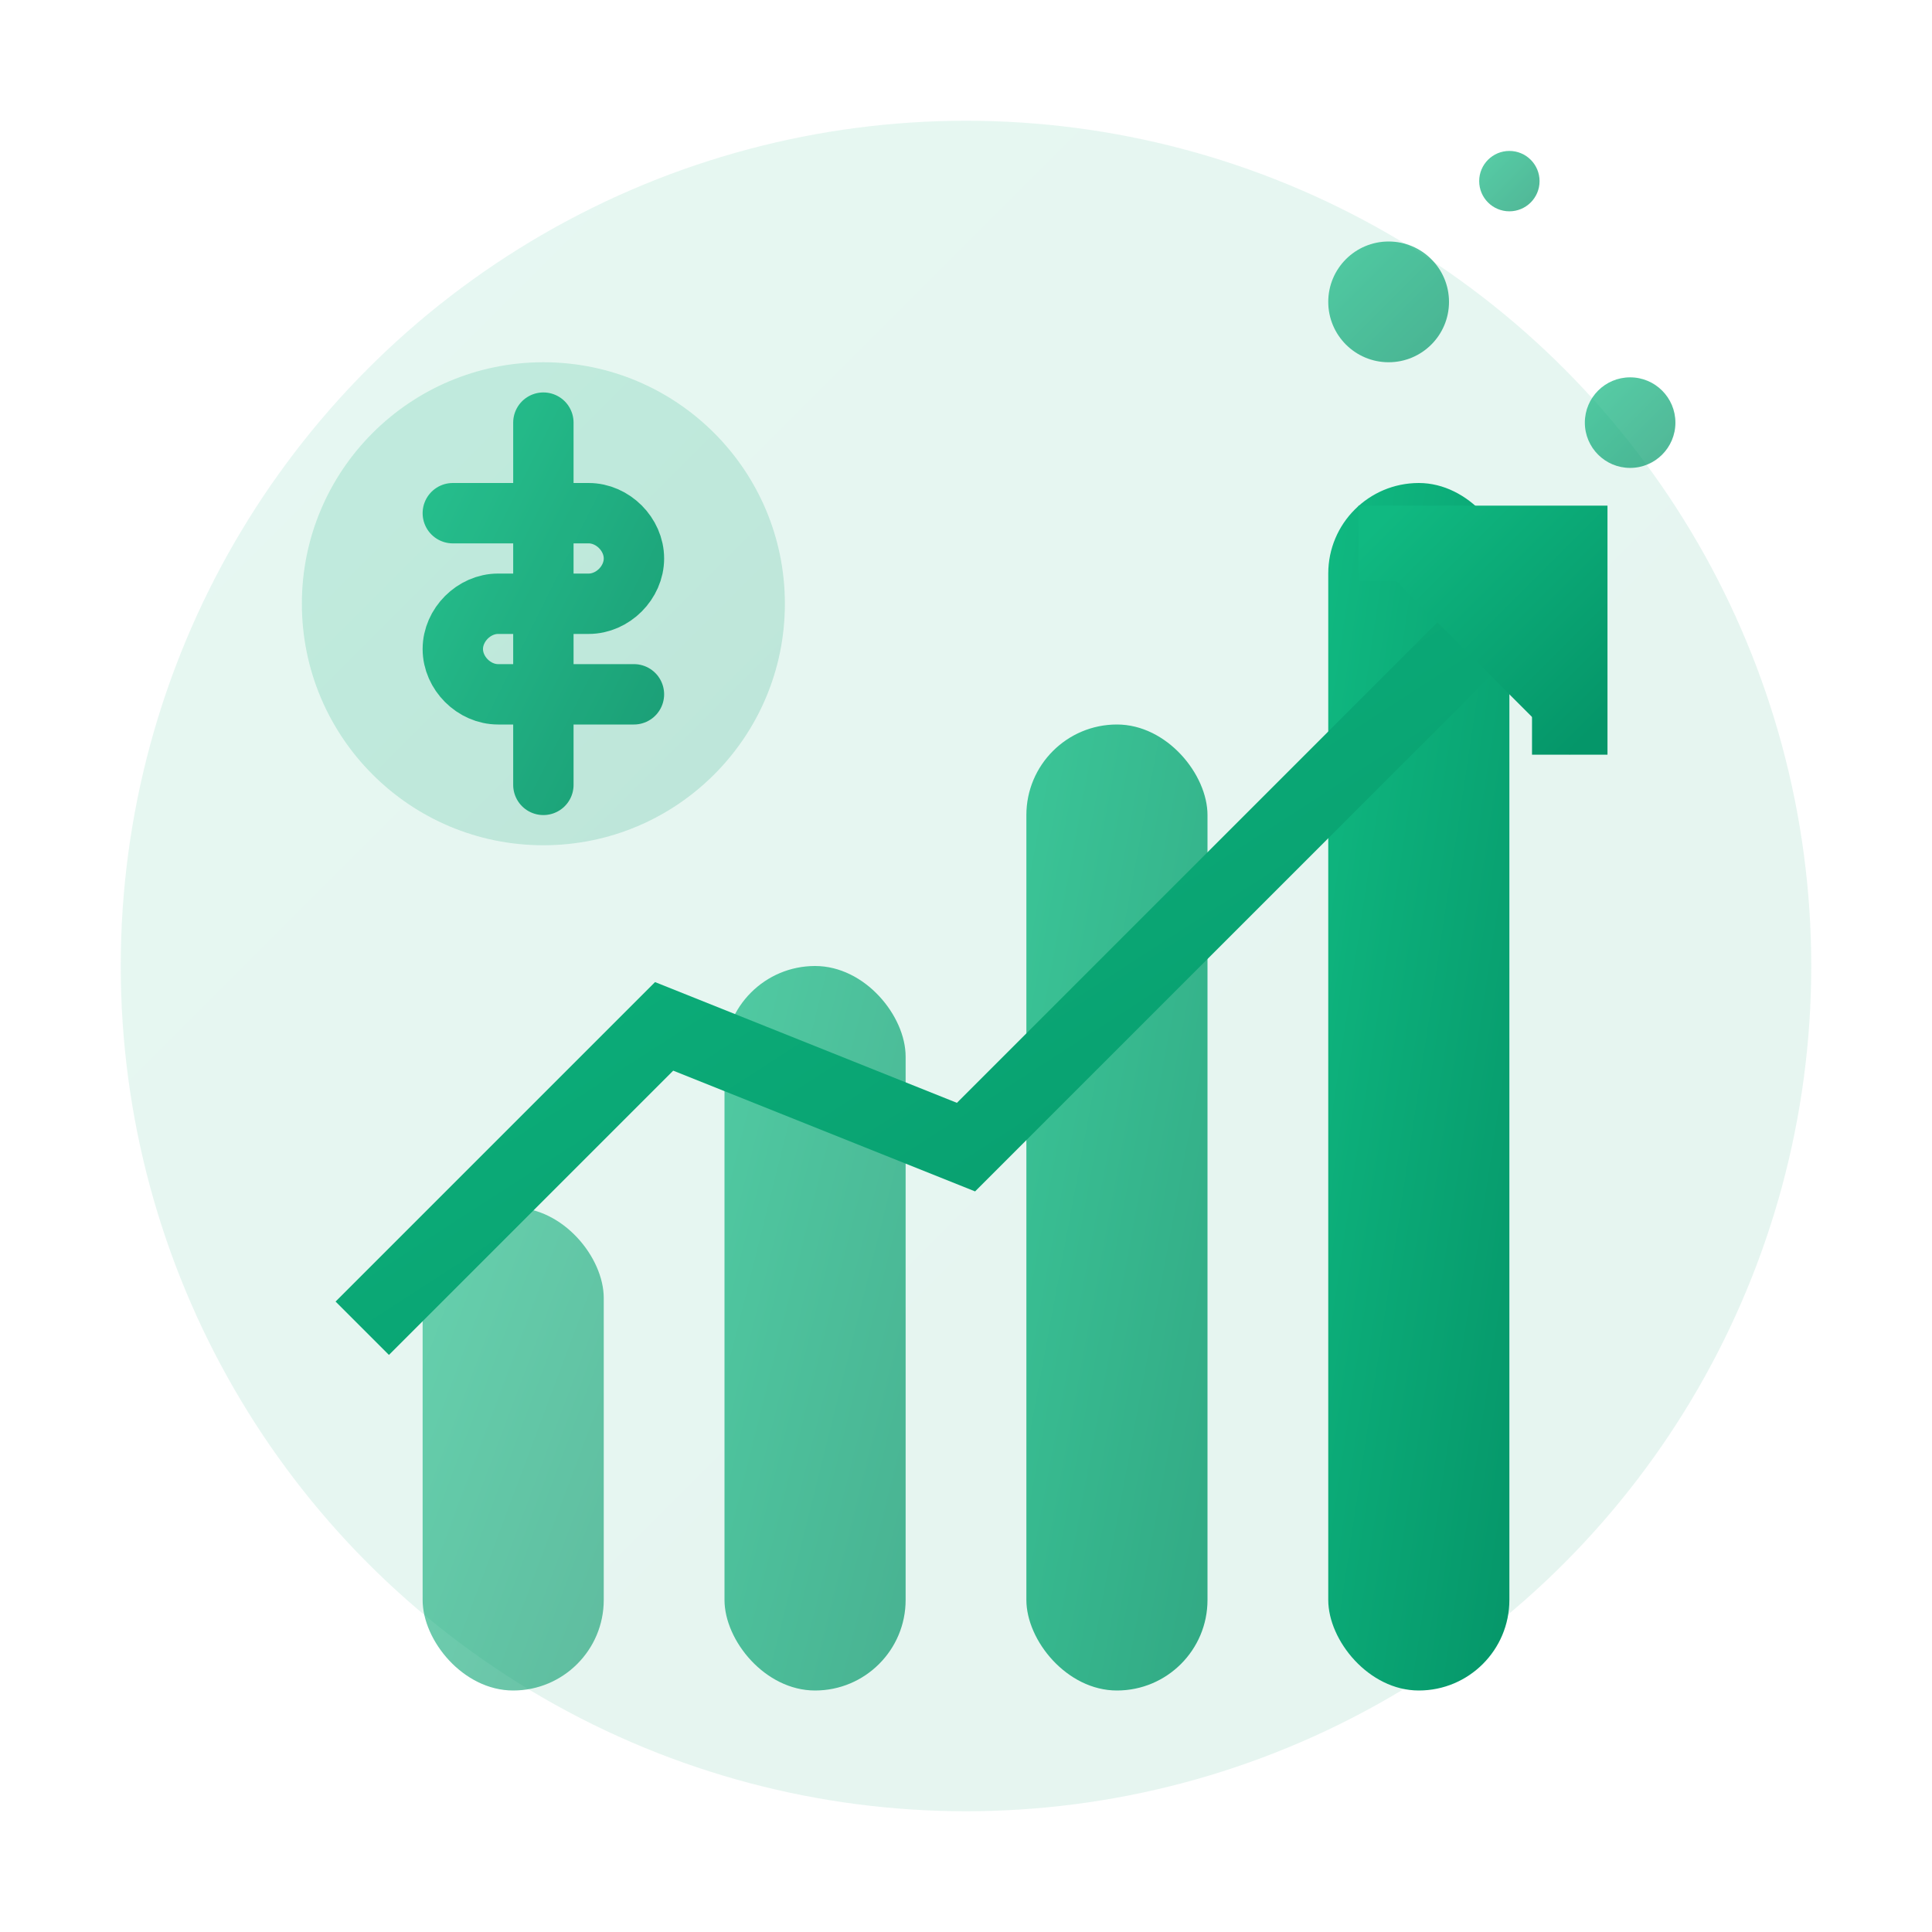
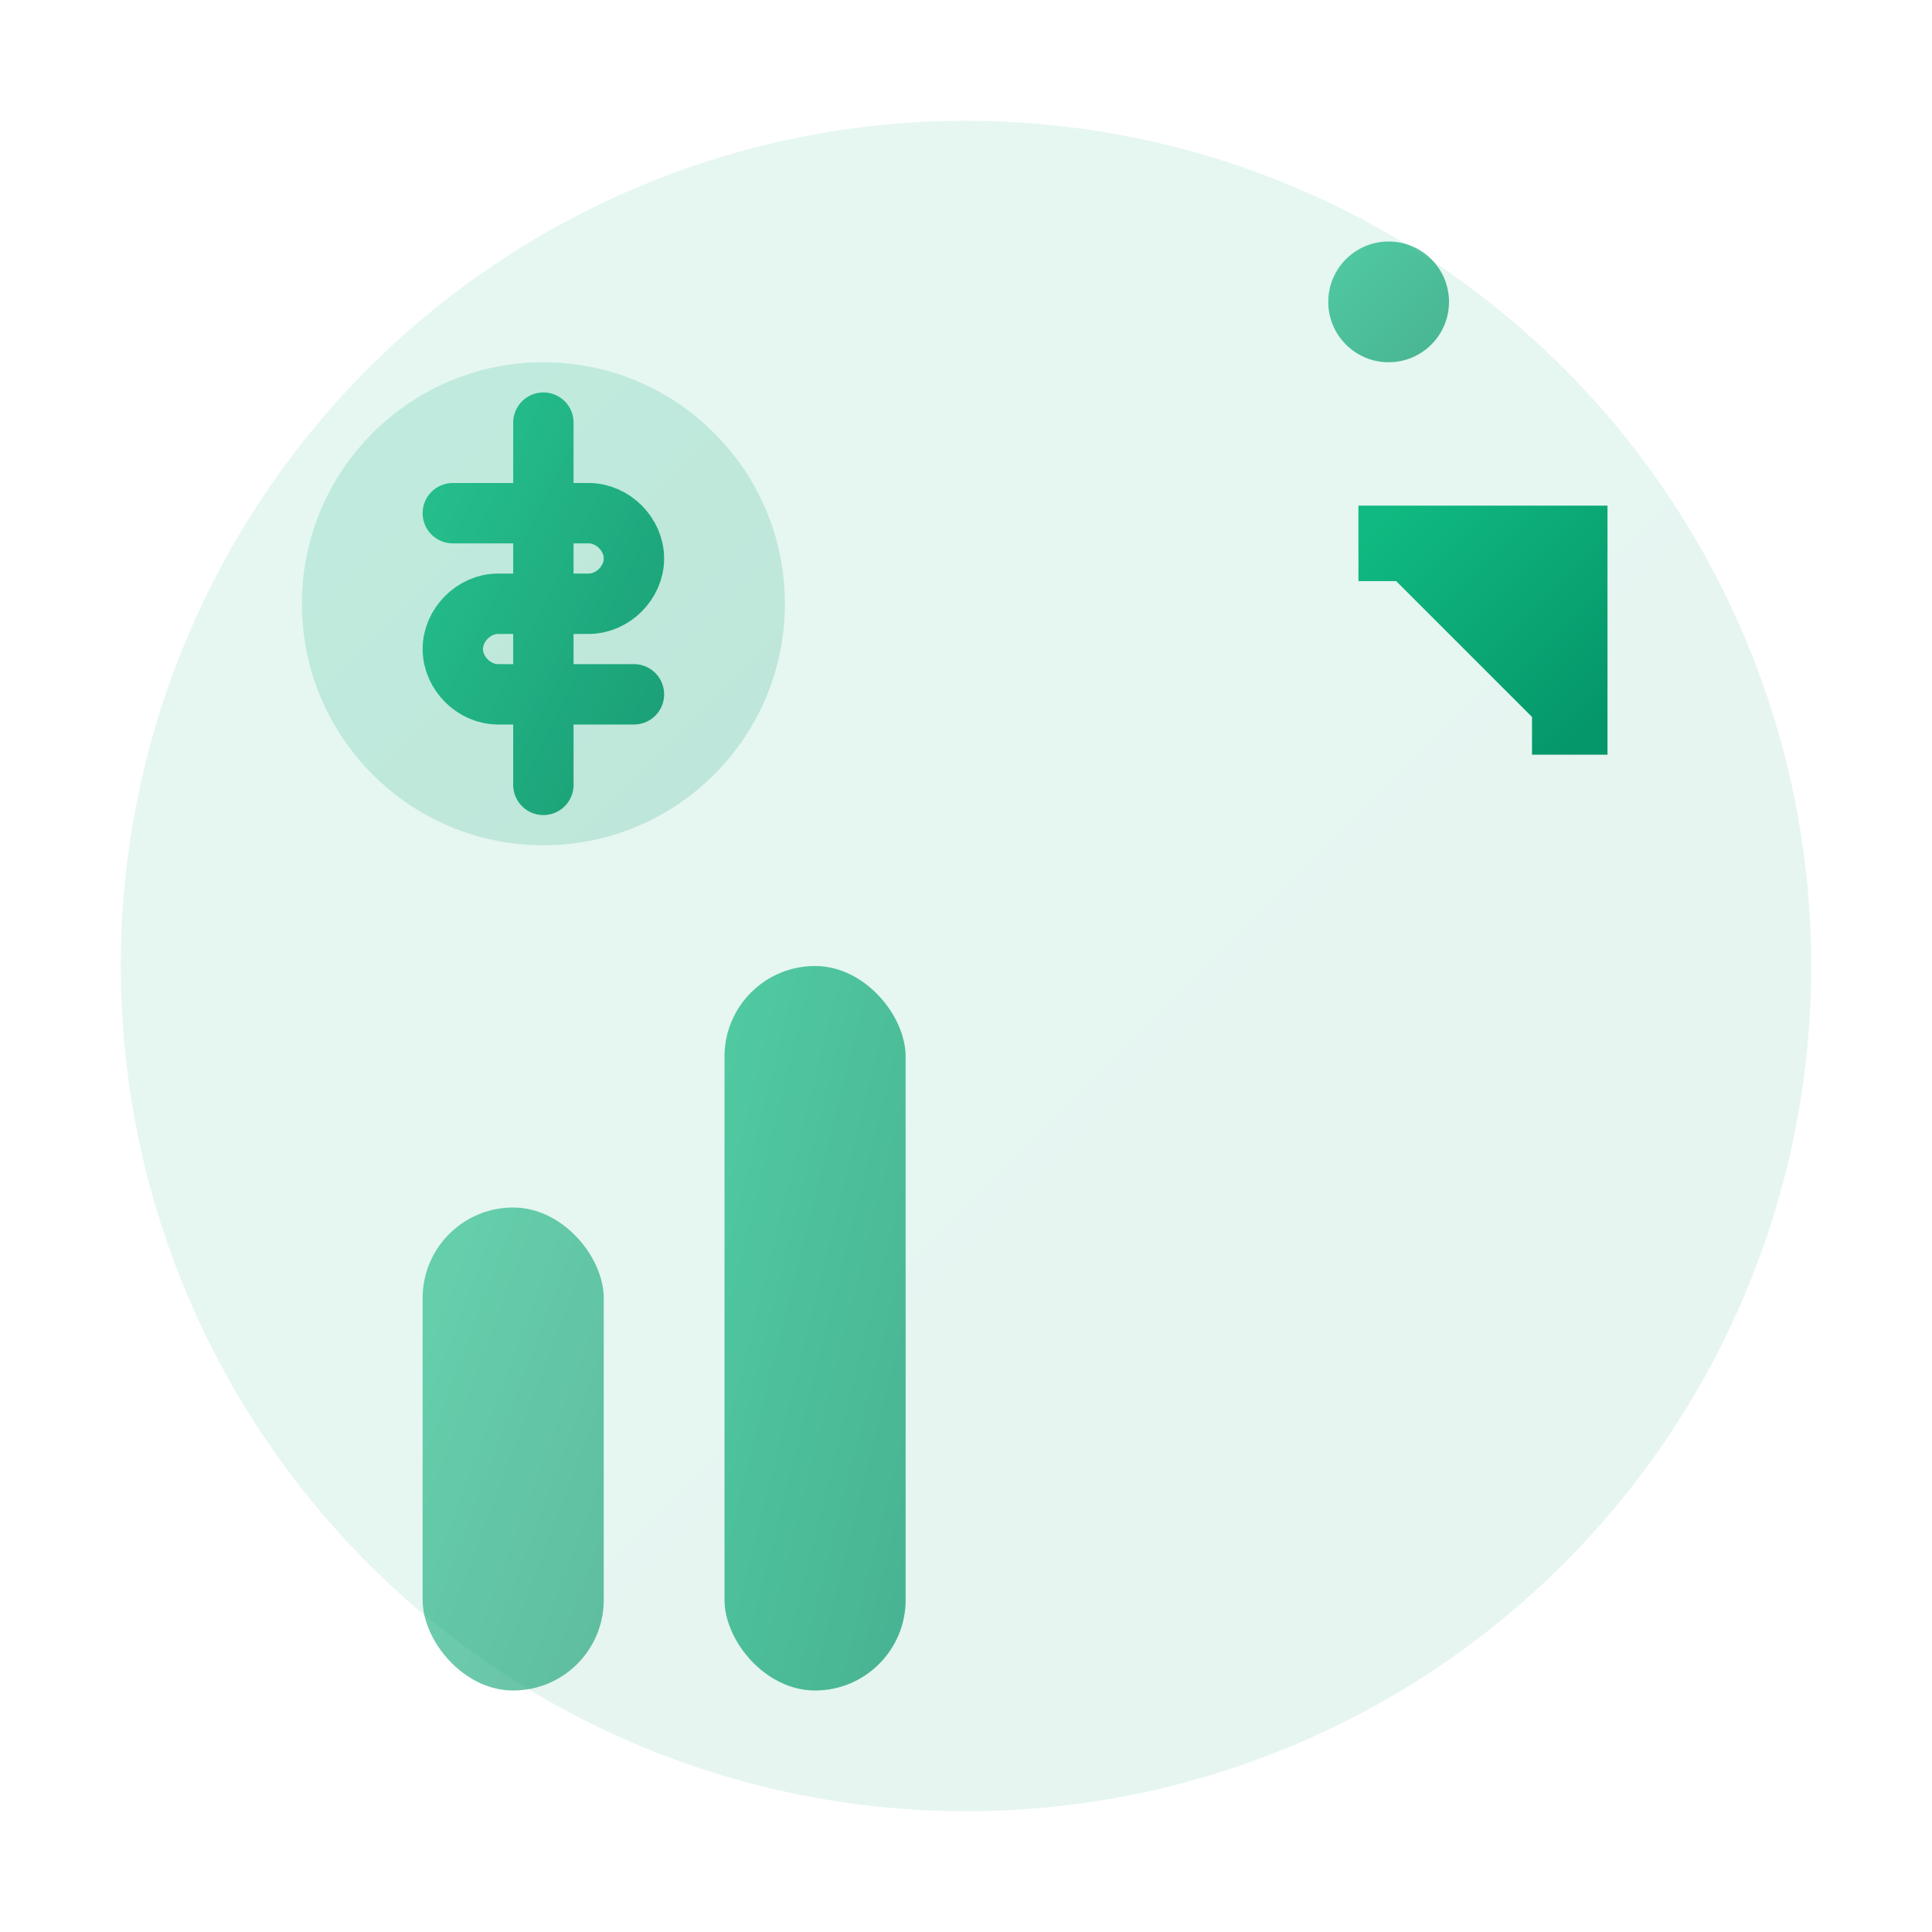
<svg xmlns="http://www.w3.org/2000/svg" width="64" height="64" viewBox="0 0 64 64" fill="none">
  <defs>
    <linearGradient id="salesGradient" x1="0%" y1="0%" x2="100%" y2="100%">
      <stop offset="0%" style="stop-color:#10B981;stop-opacity:1" />
      <stop offset="100%" style="stop-color:#059669;stop-opacity:1" />
    </linearGradient>
  </defs>
  <circle cx="32" cy="32" r="28" fill="url(#salesGradient)" opacity="0.1" />
  <g fill="url(#salesGradient)">
    <rect x="14" y="40" width="6" height="16" rx="3" opacity="0.6" />
    <rect x="24" y="32" width="6" height="24" rx="3" opacity="0.7" />
-     <rect x="34" y="24" width="6" height="32" rx="3" opacity="0.8" />
-     <rect x="44" y="16" width="6" height="40" rx="3" />
  </g>
  <g stroke="url(#salesGradient)" stroke-width="2.5" fill="none">
-     <path d="M12 44L22 34L32 38L52 18" />
    <path d="M45 18L52 18L52 25" fill="url(#salesGradient)" />
  </g>
  <g fill="url(#salesGradient)" opacity="0.9">
    <circle cx="18" cy="20" r="8" fill="url(#salesGradient)" opacity="0.2" />
    <path d="M18 14V26M15 17H19.5C20.3 17 21 17.7 21 18.5S20.3 20 19.5 20H16.5C15.7 20 15 20.7 15 21.5S15.7 23 16.5 23H21" stroke="url(#salesGradient)" stroke-width="2" fill="none" stroke-linecap="round" />
  </g>
  <g fill="url(#salesGradient)" opacity="0.7">
    <circle cx="46" cy="10" r="2" />
-     <circle cx="54" cy="14" r="1.5" />
-     <circle cx="50" cy="6" r="1" />
  </g>
</svg>